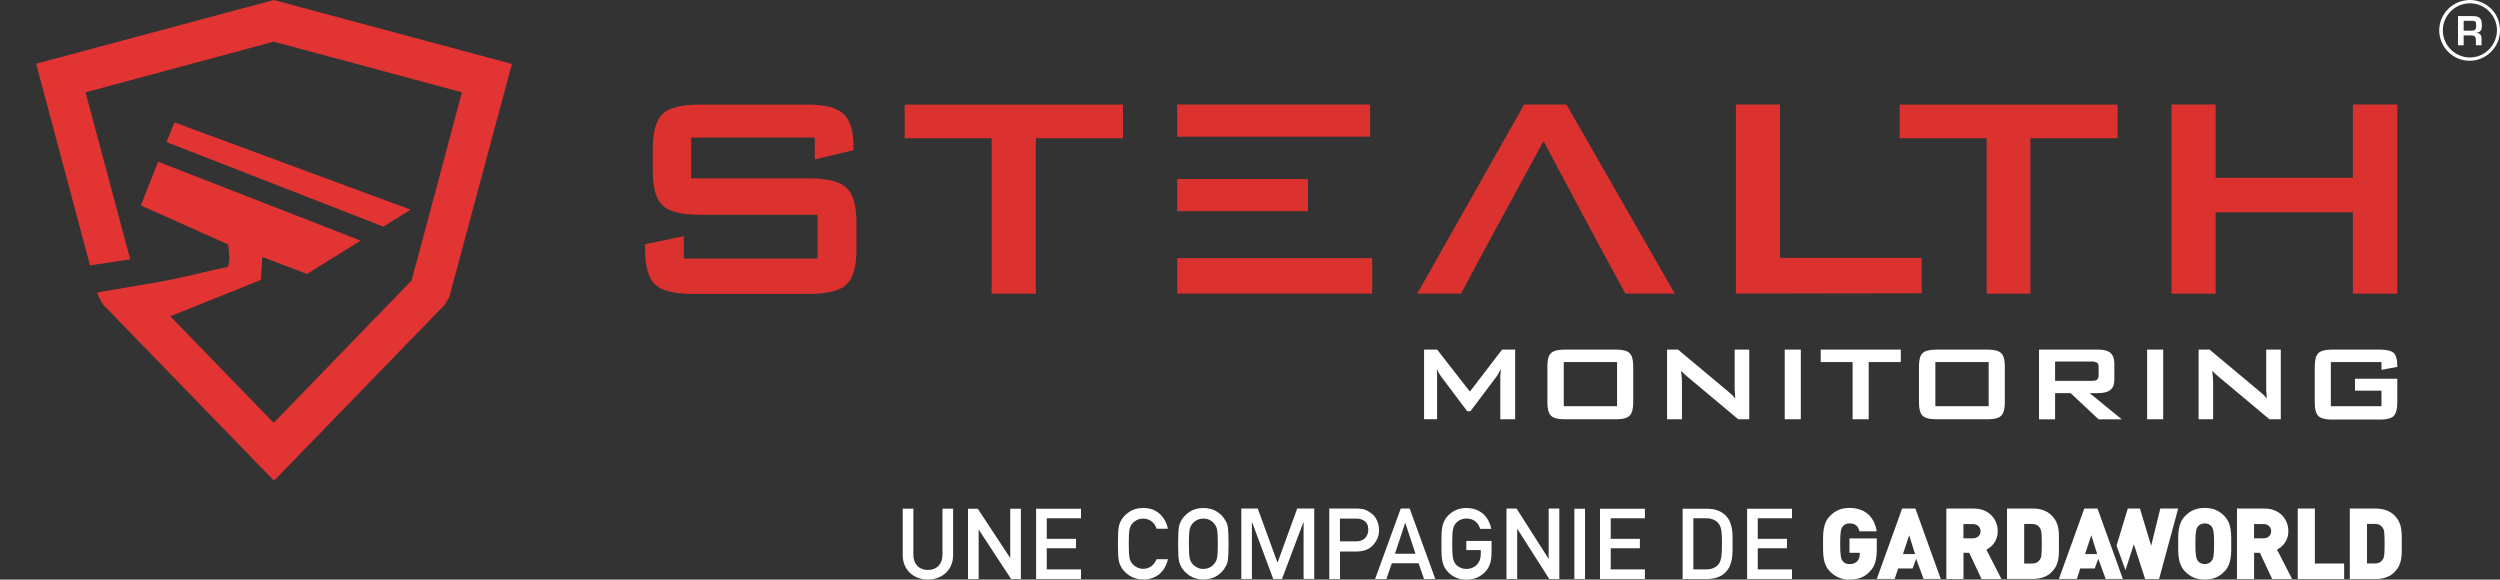
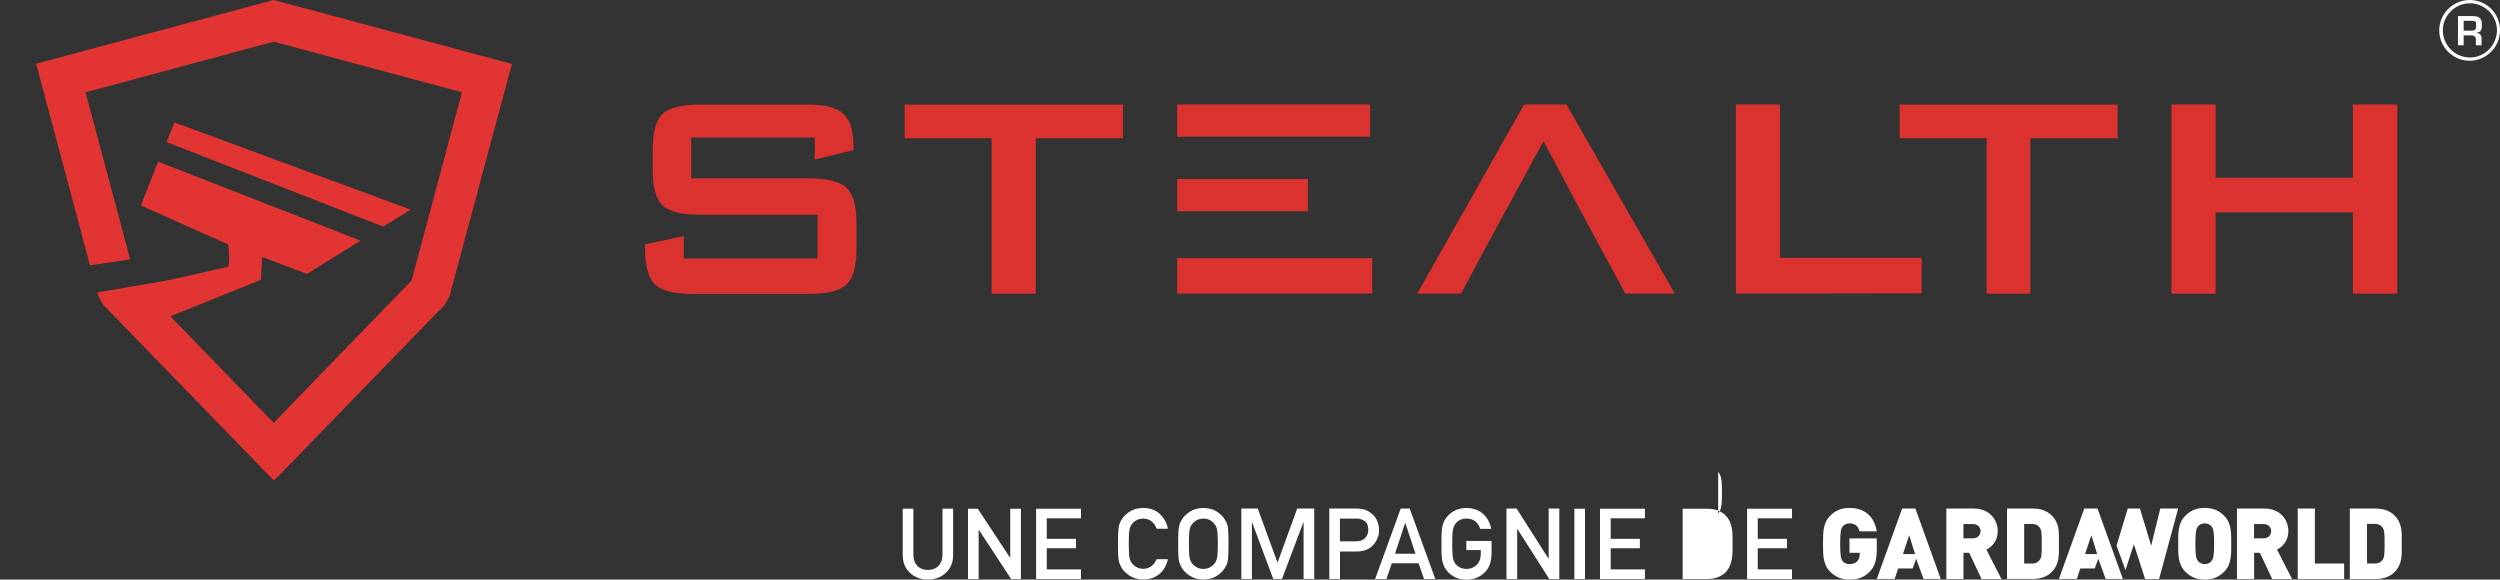
<svg xmlns="http://www.w3.org/2000/svg" id="Layer_1" data-name="Layer 1" viewBox="0 0 432 100.15">
  <rect x="0" y="0" width="432" height="100.15" fill="#333333" stroke="none" />
  <defs>
    <style> .cls-1 { fill: #fff; } .cls-2 { fill: #e13433; fill-rule: evenodd; } .cls-3 { fill: #db322f; } </style>
  </defs>
  <g>
    <g>
      <path class="cls-3" d="M140.85,23.77h-21.41v7.05h20.38c3.19,0,5.35.57,6.48,1.65s1.7,3.14,1.7,6.12v4.48c0,2.93-.57,4.99-1.7,6.07-1.13,1.08-3.29,1.65-6.48,1.65h-20.17c-3.19,0-5.35-.57-6.48-1.65-1.13-1.08-1.7-3.14-1.7-6.07v-.87l6.69-1.39v3.86h23.1v-7.56h-20.38c-3.19,0-5.3-.57-6.43-1.65s-1.65-3.09-1.65-6.07v-3.6c0-2.98.57-4.99,1.65-6.07,1.13-1.08,3.24-1.65,6.43-1.65h18.52c3.09,0,5.2.51,6.33,1.6,1.18,1.08,1.75,2.93,1.75,5.61v.67l-6.69,1.6v-3.76s.05,0,.05,0ZM178.98,23.88v26.86h-7.62v-26.86h-15.03v-5.81h37.72v5.81h-15.08ZM203.42,18.06h33.34v5.56h-33.34v-5.56h0ZM203.42,30.93h22.59v5.56h-22.59v-5.56h0ZM203.42,44.61h33.7v6.12h-33.7v-6.12h0ZM252.46,50.74h-7.56l18.47-32.68h7.31l18.73,32.68h-8.54c-4.79-8.75-9.47-17.55-14.15-26.35-4.79,8.85-9.57,17.5-14.25,26.35h0ZM299.96,50.74V18.06h7.62v26.5h24.49v6.12l-32.11.05h0ZM350.85,23.88v26.86h-7.56v-26.86h-15.03v-5.81h37.67v5.81h-15.08ZM375.24,50.74V18.06h7.62v12.66h23.72v-12.66h7.67v32.68h-7.67v-14.05h-23.72v14.05h-7.62Z" />
-       <path class="cls-1" d="M246.08,72.45v-12.04h2.26l5.66,7.26,5.56-7.26h2.26v12.04h-2.57v-7.41c0-.15,0-.31.05-.57,0-.21.05-.46.05-.72-.15.31-.31.57-.41.77-.1.21-.21.36-.31.51l-4.53,6.02h-.57l-4.53-6.02c-.15-.21-.31-.46-.41-.67-.1-.21-.21-.41-.31-.57,0,.26.05.46.05.67v7.98h-2.26ZM267.39,63.24c0-1.08.21-1.85.62-2.21.41-.41,1.18-.62,2.37-.62h8.85c1.18,0,1.96.21,2.37.62.41.41.62,1.13.62,2.21v6.33c0,1.08-.21,1.85-.62,2.26-.41.41-1.18.62-2.37.62h-8.85c-1.18,0-1.96-.21-2.37-.62-.41-.41-.62-1.13-.62-2.26v-6.33h0ZM270.22,70.19h9.21v-7.62h-9.21v7.62h0ZM288.07,72.45v-12.04h1.9l8.49,7.1c.31.26.51.46.77.67.21.21.41.41.62.67-.05-.67-.05-1.13-.1-1.44v-7h2.52v12.04h-1.9l-8.85-7.41c-.21-.21-.41-.36-.57-.51s-.31-.31-.46-.46c.05.36.05.72.1,1.03,0,.31.05.62.05.87v6.48h-2.57ZM308.4,72.45v-12.04h2.78v12.04h-2.78ZM322.91,62.57v9.88h-2.78v-9.88h-5.51v-2.16h13.84v2.16h-5.56ZM331.6,63.24c0-1.08.21-1.85.62-2.21.41-.41,1.18-.62,2.37-.62h8.85c1.18,0,1.96.21,2.37.62.41.41.62,1.13.62,2.21v6.33c0,1.08-.21,1.85-.62,2.26-.41.41-1.18.62-2.37.62h-8.85c-1.18,0-1.96-.21-2.37-.62s-.62-1.13-.62-2.26v-6.33h0ZM334.43,70.19h9.21v-7.62h-9.21v7.62h0ZM361.4,62.47h-6.28v3.34h6.28c.46,0,.82-.05.98-.21.15-.15.26-.41.26-.77v-1.44c0-.36-.1-.62-.26-.72-.21-.1-.51-.21-.98-.21h0ZM352.34,72.45v-12.04h10.29c.98,0,1.65.21,2.06.57s.67.98.67,1.8v2.83c0,.82-.21,1.39-.67,1.75-.41.36-1.13.57-2.06.57h-1.54l5.56,4.53h-4.01l-4.84-4.53h-2.68v4.53h-2.78ZM371.02,72.45v-12.04h2.78v12.04h-2.78ZM379.92,72.45v-12.04h1.9l8.49,7.1c.31.26.51.46.77.67.21.21.41.41.62.67-.05-.67-.05-1.13-.1-1.44v-7h2.52v12.04h-1.96l-8.85-7.41c-.21-.21-.41-.36-.57-.51s-.31-.31-.46-.46c.05.36.05.72.1,1.03,0,.31.05.62.05.87v6.48h-2.52ZM411.52,62.57h-8.75v7.62h8.75v-2.68h-4.58v-2.06h7.31v4.17c0,1.08-.21,1.85-.62,2.26-.41.41-1.18.62-2.37.62h-8.28c-1.18,0-1.96-.21-2.37-.62s-.62-1.13-.62-2.26v-6.33c0-1.08.21-1.85.62-2.26s1.18-.62,2.37-.62h8.28c1.13,0,1.96.21,2.37.57.41.41.62,1.13.62,2.16v.26l-2.73.51v-1.34h0Z" />
      <path class="cls-2" d="M30.16,21.15l-1.39,3.4,37.46,14.61,4.73-2.93-40.81-15.08h0ZM47.3,7.2l32.52,8.75c-2.88,10.86-5.81,21.72-8.7,32.52l-23.83,24.6-17.86-18.42,15.64-6.28c.1-1.18.15-2.78.26-3.96h0l7.72,2.93,9.26-5.76-34.99-13.64-2.98,7.56,15.08,6.74c.26,1.54.26,3.19-.05,3.91-2.52.41-7.56,1.8-11.37,2.47h0c-2.93.51-11.17,1.9-11.17,1.9l.21.77.77,1.34,4.84,4.99h0l23.83,24.55.87.87.87-.87,28.66-29.54.77-1.34,10.81-40.24L47.3,0,6.24,11.01l9.31,34.84,6.95-1.03-7.72-28.87L47.3,7.2h0Z" />
    </g>
    <g>
      <path class="cls-1" d="M428.86,4.27c0-1.13-.41-1.49-1.65-1.49h-2.47v5.04h.98v-1.7h1.34c.51,0,.77.21.77.77v.93h.98v-1.13c0-.62-.26-.98-.87-.98v-.05c.72-.1.93-.41.93-1.39ZM427.68,5.15c-.1.1-.31.15-.62.15h-1.34v-1.7h1.44c.62,0,.72.15.72.82,0,.41-.05.57-.21.72Z" />
      <path class="cls-1" d="M426.8,0c-2.93,0-5.3,2.37-5.3,5.25s2.37,5.25,5.25,5.25,5.25-2.37,5.25-5.25c.05-2.88-2.32-5.25-5.2-5.25ZM426.8,9.93c-2.57,0-4.68-2.11-4.68-4.68s2.11-4.68,4.68-4.68,4.68,2.11,4.68,4.68c-.05,2.57-2.11,4.68-4.68,4.68Z" />
    </g>
  </g>
  <g>
    <path class="cls-1" d="M405.07,100.05v-2.67h-5.06v-9.51h-2.96v12.18h8.02ZM392.46,91.79c0,.63-.47,1.23-1.29,1.23h-1.67v-2.46h1.67c.82,0,1.29.6,1.29,1.23M396.07,100.05l-2.6-5.08c.95-.48,1.96-1.52,1.96-3.18,0-2-1.44-3.91-4.11-3.91h-4.77v12.18h2.96v-4.53h1l2.13,4.53h3.44ZM382.6,93.96c0,2.22-.16,2.61-.44,2.97-.22.29-.64.55-1.18.55s-.97-.26-1.18-.55c-.27-.36-.44-.75-.44-2.97s.17-2.63.44-2.99c.22-.29.64-.53,1.18-.53s.96.24,1.18.53c.27.36.44.77.44,2.99M385.56,93.96c0-1.83.05-3.54-1.21-4.82-.88-.89-1.9-1.37-3.37-1.37s-2.49.48-3.37,1.37c-1.27,1.28-1.22,2.99-1.22,4.82s-.05,3.54,1.22,4.82c.88.89,1.89,1.37,3.37,1.37s2.49-.48,3.37-1.37c1.27-1.28,1.21-2.99,1.21-4.82M412.06,93.96c0,2.07-.09,2.39-.32,2.73-.27.41-.67.68-1.42.68h-1.3v-6.84h1.3c.75,0,1.15.27,1.42.68.24.34.32.69.32,2.74M415.02,93.96c0-1.92.15-3.47-1.25-4.89-.83-.84-2-1.19-3.25-1.19h-4.47v12.18h4.47c1.25,0,2.42-.36,3.25-1.2,1.4-1.42,1.25-2.97,1.25-4.89M376.39,87.87l-3.3,12.18h-2.42l-1.94-6.01-1.45,4.48-1.54-4.24,1.94-6.41h2.1l1.94,6.43,1.58-6.43h3.09Z" />
    <path class="cls-1" d="M328.83,95.74l1.08-3.25,1.01,3.25h-2.1ZM330.97,87.87h-2.28l-4.38,12.17h3.09l.6-1.81h2.5l.61-1.68,1.28,3.49h2.97l-4.38-12.17h0ZM360.3,95.74l1.08-3.25,1.01,3.25h-2.1ZM362.45,87.87h-2.28l-4.39,12.17h3.1l.59-1.81h2.5l.61-1.68,1.28,3.49h2.97l-4.38-12.17h0ZM352.5,91.22c-.27-.41-.68-.68-1.42-.68h-1.3v6.84h1.3c.75,0,1.15-.27,1.42-.68.24-.34.32-.67.32-2.74s-.09-2.39-.32-2.74M354.53,98.85c-.83.84-1.99,1.19-3.25,1.19h-4.47v-12.17h4.47c1.25,0,2.42.36,3.25,1.2,1.41,1.42,1.25,2.97,1.25,4.89s.15,3.47-1.25,4.89M340.95,90.56h-1.67v2.46h1.67c.81,0,1.29-.6,1.29-1.23s-.47-1.23-1.29-1.23M342.41,100.05l-2.13-4.53h-.99v4.53h-2.96v-12.17h4.77c2.67,0,4.11,1.92,4.11,3.92,0,1.66-1.01,2.7-1.96,3.18l2.6,5.08h-3.44ZM323.09,98.78c-1.03,1.08-2.18,1.37-3.5,1.37-1.4,0-2.47-.48-3.35-1.37-1.27-1.28-1.22-2.99-1.22-4.82s-.05-3.54,1.22-4.82c.88-.89,1.89-1.37,3.35-1.37,3.1,0,4.42,2.04,4.7,4.04h-2.98c-.23-.92-.71-1.37-1.72-1.37-.54,0-.95.24-1.17.53-.27.36-.44.77-.44,2.99s.17,2.65.44,3.01c.22.29.62.51,1.17.51.63,0,1.05-.19,1.32-.48.34-.34.46-.84.46-1.3v-.17h-1.78v-2.49h4.72v1.69c0,1.97-.3,3.11-1.22,4.05" />
    <path class="cls-1" d="M195.65,90.5c.19-.25.45-.46.77-.63.31-.16.69-.25,1.12-.26.59.01,1.09.18,1.5.51.4.35.67.76.82,1.25h1.95c-.19-1.02-.66-1.87-1.4-2.56-.74-.69-1.7-1.03-2.87-1.04-.96.01-1.76.24-2.4.68-.65.44-1.13.94-1.42,1.5-.18.3-.32.68-.41,1.16-.08.48-.13,1.43-.13,2.84s.04,2.33.13,2.82c.04.26.1.48.17.65.07.17.15.34.24.53.3.56.77,1.06,1.42,1.49.64.44,1.44.68,2.4.7,1.06,0,1.97-.3,2.75-.9.75-.61,1.26-1.48,1.53-2.61h-1.95c-.51,1.11-1.29,1.66-2.32,1.66-.43,0-.81-.09-1.12-.28-.32-.16-.57-.36-.77-.61-.24-.26-.4-.6-.48-1.03-.09-.42-.13-1.23-.13-2.43s.04-2.01.13-2.45c.08-.41.24-.75.48-1.01h0Z" />
    <path class="cls-1" d="M210.31,96.39c-.09.42-.25.77-.49,1.03-.18.25-.43.45-.74.61-.32.18-.7.28-1.14.28s-.81-.09-1.12-.28c-.32-.16-.57-.36-.77-.61-.24-.26-.4-.6-.48-1.03-.09-.42-.13-1.23-.13-2.43s.04-2.01.13-2.45c.08-.41.24-.75.48-1.01.19-.25.45-.46.77-.63.31-.16.69-.25,1.12-.26.44.01.82.1,1.14.26.31.17.55.38.74.63.24.26.4.6.49,1.01.08.43.13,1.25.13,2.45s-.04,2.01-.13,2.43h0ZM211.75,89.96c-.29-.56-.75-1.06-1.39-1.5-.65-.45-1.45-.67-2.42-.68-.96.01-1.76.24-2.4.68-.65.44-1.13.94-1.42,1.5-.18.3-.32.68-.41,1.16-.08.48-.13,1.43-.13,2.84s.04,2.33.13,2.82c.04.26.1.48.17.65.07.17.15.34.24.53.3.56.77,1.06,1.42,1.49.64.44,1.44.68,2.4.7.97-.02,1.78-.26,2.42-.7.64-.43,1.1-.93,1.39-1.49.21-.3.35-.69.43-1.18.07-.49.11-1.43.11-2.82s-.04-2.36-.11-2.84c-.08-.48-.22-.87-.43-1.16h0Z" />
    <polygon class="cls-1" points="267.61 96.52 267.57 96.52 262.06 87.87 260.32 87.87 260.32 100.05 262.17 100.05 262.17 91.4 262.2 91.4 267.71 100.05 269.45 100.05 269.45 87.87 267.61 87.87 267.61 96.52 267.61 96.52" />
    <path class="cls-1" d="M241.05,95.69l1.76-5.32h.03l1.76,5.32h-3.56ZM242.05,87.87l-4.43,12.18h1.95l.94-2.72h4.62l.94,2.72h1.95l-4.43-12.18h-1.55Z" />
    <path class="cls-1" d="M235.95,92.91c-.35.41-.86.62-1.55.63h-2.86v-3.93h2.8c.5-.01.94.1,1.32.34.25.14.45.34.58.59.13.28.2.62.2,1.03,0,.49-.16.94-.49,1.34h0ZM237.92,89.89c-.24-.51-.55-.9-.94-1.17-.46-.36-.91-.6-1.35-.72-.45-.09-.91-.13-1.39-.13h-4.54v12.18h1.85v-4.75h2.94c1.25-.02,2.21-.42,2.86-1.2.63-.74.95-1.56.95-2.46,0-.67-.13-1.25-.38-1.74h0Z" />
    <polygon class="cls-1" points="220.8 97.11 220.71 97.11 217.34 87.87 214.5 87.87 214.5 100.04 216.33 100.04 216.33 90.26 216.37 90.26 220.01 100.04 221.53 100.04 225.22 90.26 225.26 90.26 225.26 100.04 227.1 100.04 227.1 87.87 224.16 87.87 220.8 97.11 220.8 97.11" />
    <path class="cls-1" d="M160.34,100.15c-2.47,0-4.35-1.69-4.35-4.2v-8.05h1.84v7.96c0,1.62.99,2.63,2.51,2.63s2.52-1.01,2.52-2.63v-7.96h1.84v8.05c0,2.51-1.89,4.2-4.37,4.2h0Z" />
    <polygon class="cls-1" points="174.72 100.05 169.11 91.5 169.11 100.05 167.27 100.05 167.27 87.91 168.96 87.91 174.57 96.43 174.57 87.91 176.41 87.91 176.41 100.05 174.72 100.05 174.72 100.05" />
    <polygon class="cls-1" points="179.04 100.05 179.04 87.91 186.8 87.91 186.8 89.56 180.88 89.56 180.88 93.11 185.93 93.11 185.93 94.74 180.88 94.74 180.88 98.39 186.8 98.39 186.8 100.05 179.04 100.05 179.04 100.05" />
    <polygon class="cls-1" points="272.05 100.05 272.05 87.91 273.89 87.91 273.89 100.05 272.05 100.05 272.05 100.05" />
    <polygon class="cls-1" points="276.48 100.05 276.48 87.91 284.24 87.91 284.24 89.56 278.33 89.56 278.33 93.11 283.37 93.11 283.37 94.74 278.33 94.74 278.33 98.39 284.24 98.39 284.24 100.05 276.48 100.05 276.48 100.05" />
-     <path class="cls-1" d="M296.9,90.38c-.51-.56-1.19-.82-2.06-.82h-2.23v8.83h2.23c.87,0,1.55-.26,2.06-.82.63-.7.65-2.01.65-3.68s-.02-2.81-.65-3.51h0ZM298.16,98.91c-.77.77-1.88,1.14-3.14,1.14h-4.26v-12.14h4.26c1.26,0,2.37.37,3.14,1.14,1.31,1.31,1.23,3.09,1.23,4.84s.09,3.7-1.23,5.01h0Z" />
+     <path class="cls-1" d="M296.9,90.38c-.51-.56-1.19-.82-2.06-.82h-2.23h2.23c.87,0,1.55-.26,2.06-.82.63-.7.65-2.01.65-3.68s-.02-2.81-.65-3.51h0ZM298.16,98.91c-.77.77-1.88,1.14-3.14,1.14h-4.26v-12.14h4.26c1.26,0,2.37.37,3.14,1.14,1.31,1.31,1.23,3.09,1.23,4.84s.09,3.7-1.23,5.01h0Z" />
    <polygon class="cls-1" points="301.9 100.05 301.9 87.91 309.66 87.91 309.66 89.56 303.74 89.56 303.74 93.11 308.79 93.11 308.79 94.74 303.74 94.74 303.74 98.39 309.66 98.39 309.66 100.05 301.9 100.05 301.9 100.05" />
    <path class="cls-1" d="M253.38,95.05h2.5v.6c0,.75-.16,1.34-.59,1.84-.46.52-1.13.82-1.91.82-.69,0-1.31-.26-1.73-.7-.58-.62-.71-1.33-.71-3.67s.13-3,.71-3.62c.41-.44,1.03-.72,1.73-.72,1.23,0,2.05.66,2.39,1.79h1.92c-.38-2.01-1.85-3.61-4.31-3.61-1.28,0-2.32.46-3.14,1.3-1.17,1.19-1.16,2.54-1.16,4.88s-.02,3.71,1.16,4.91c.82.84,1.9,1.3,3.14,1.3s2.38-.41,3.29-1.38c.79-.85,1.07-1.86,1.07-3.43v-1.89h-4.36v1.6h0Z" />
  </g>
</svg>